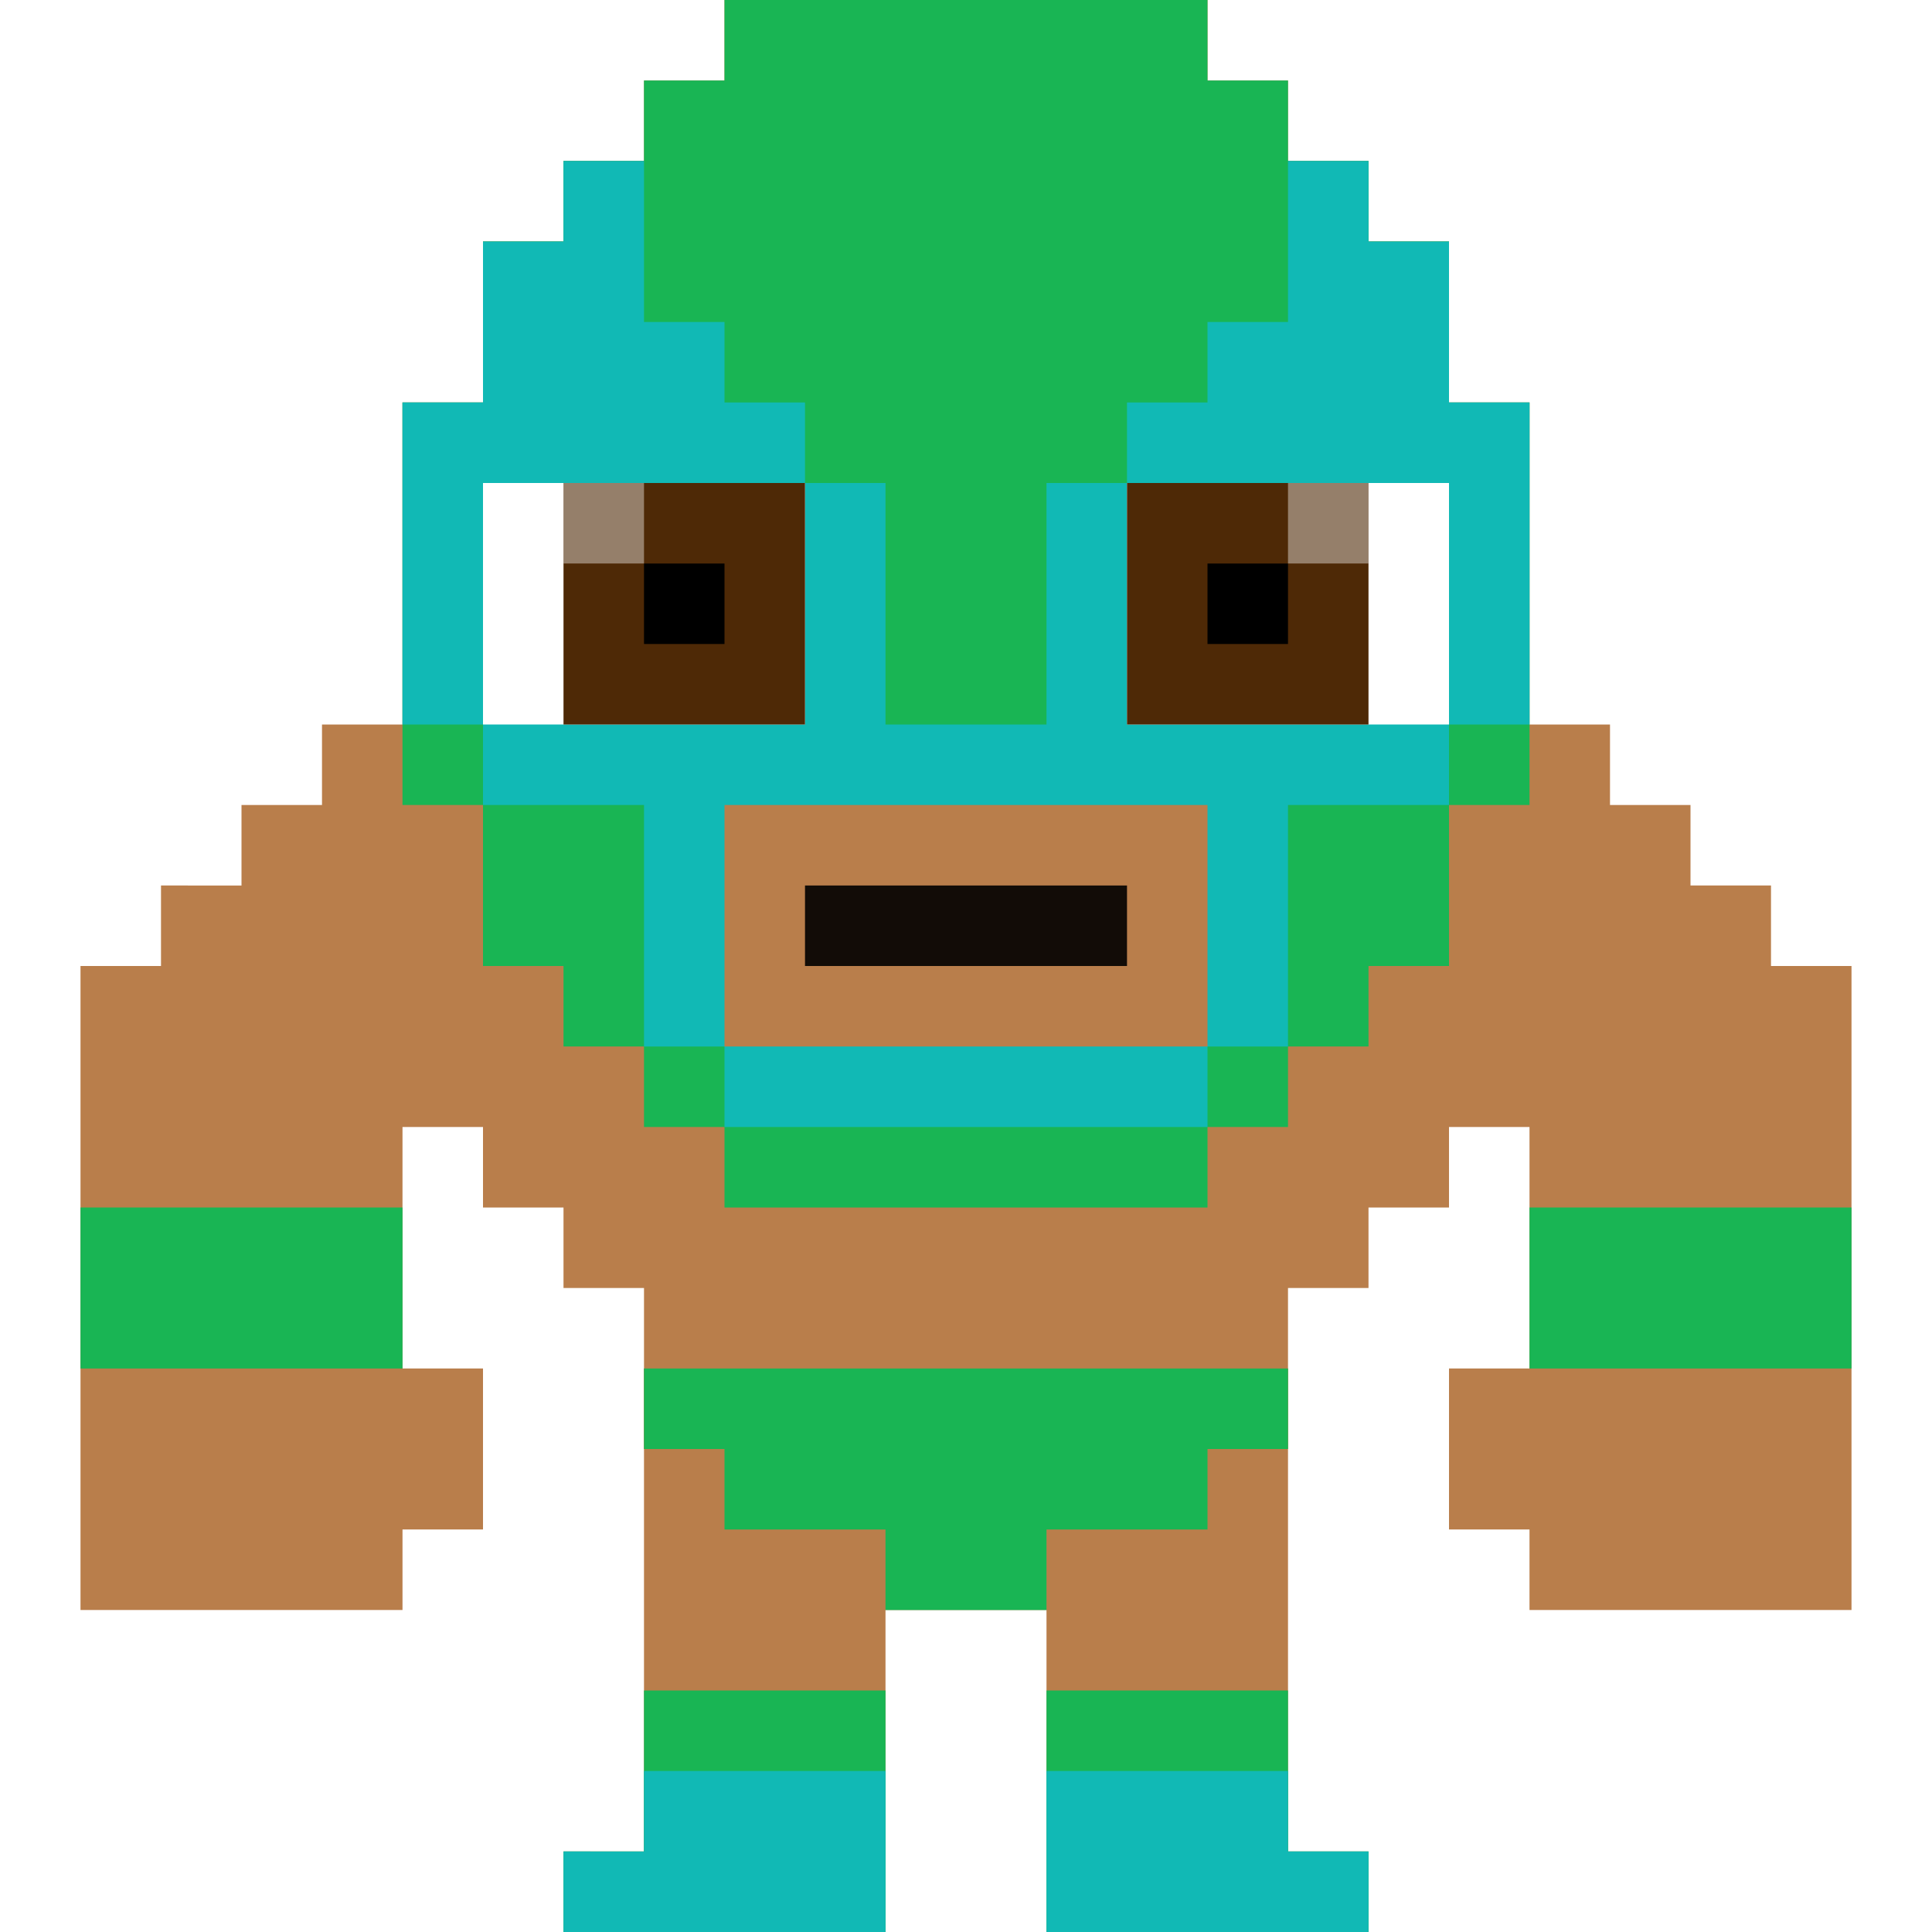
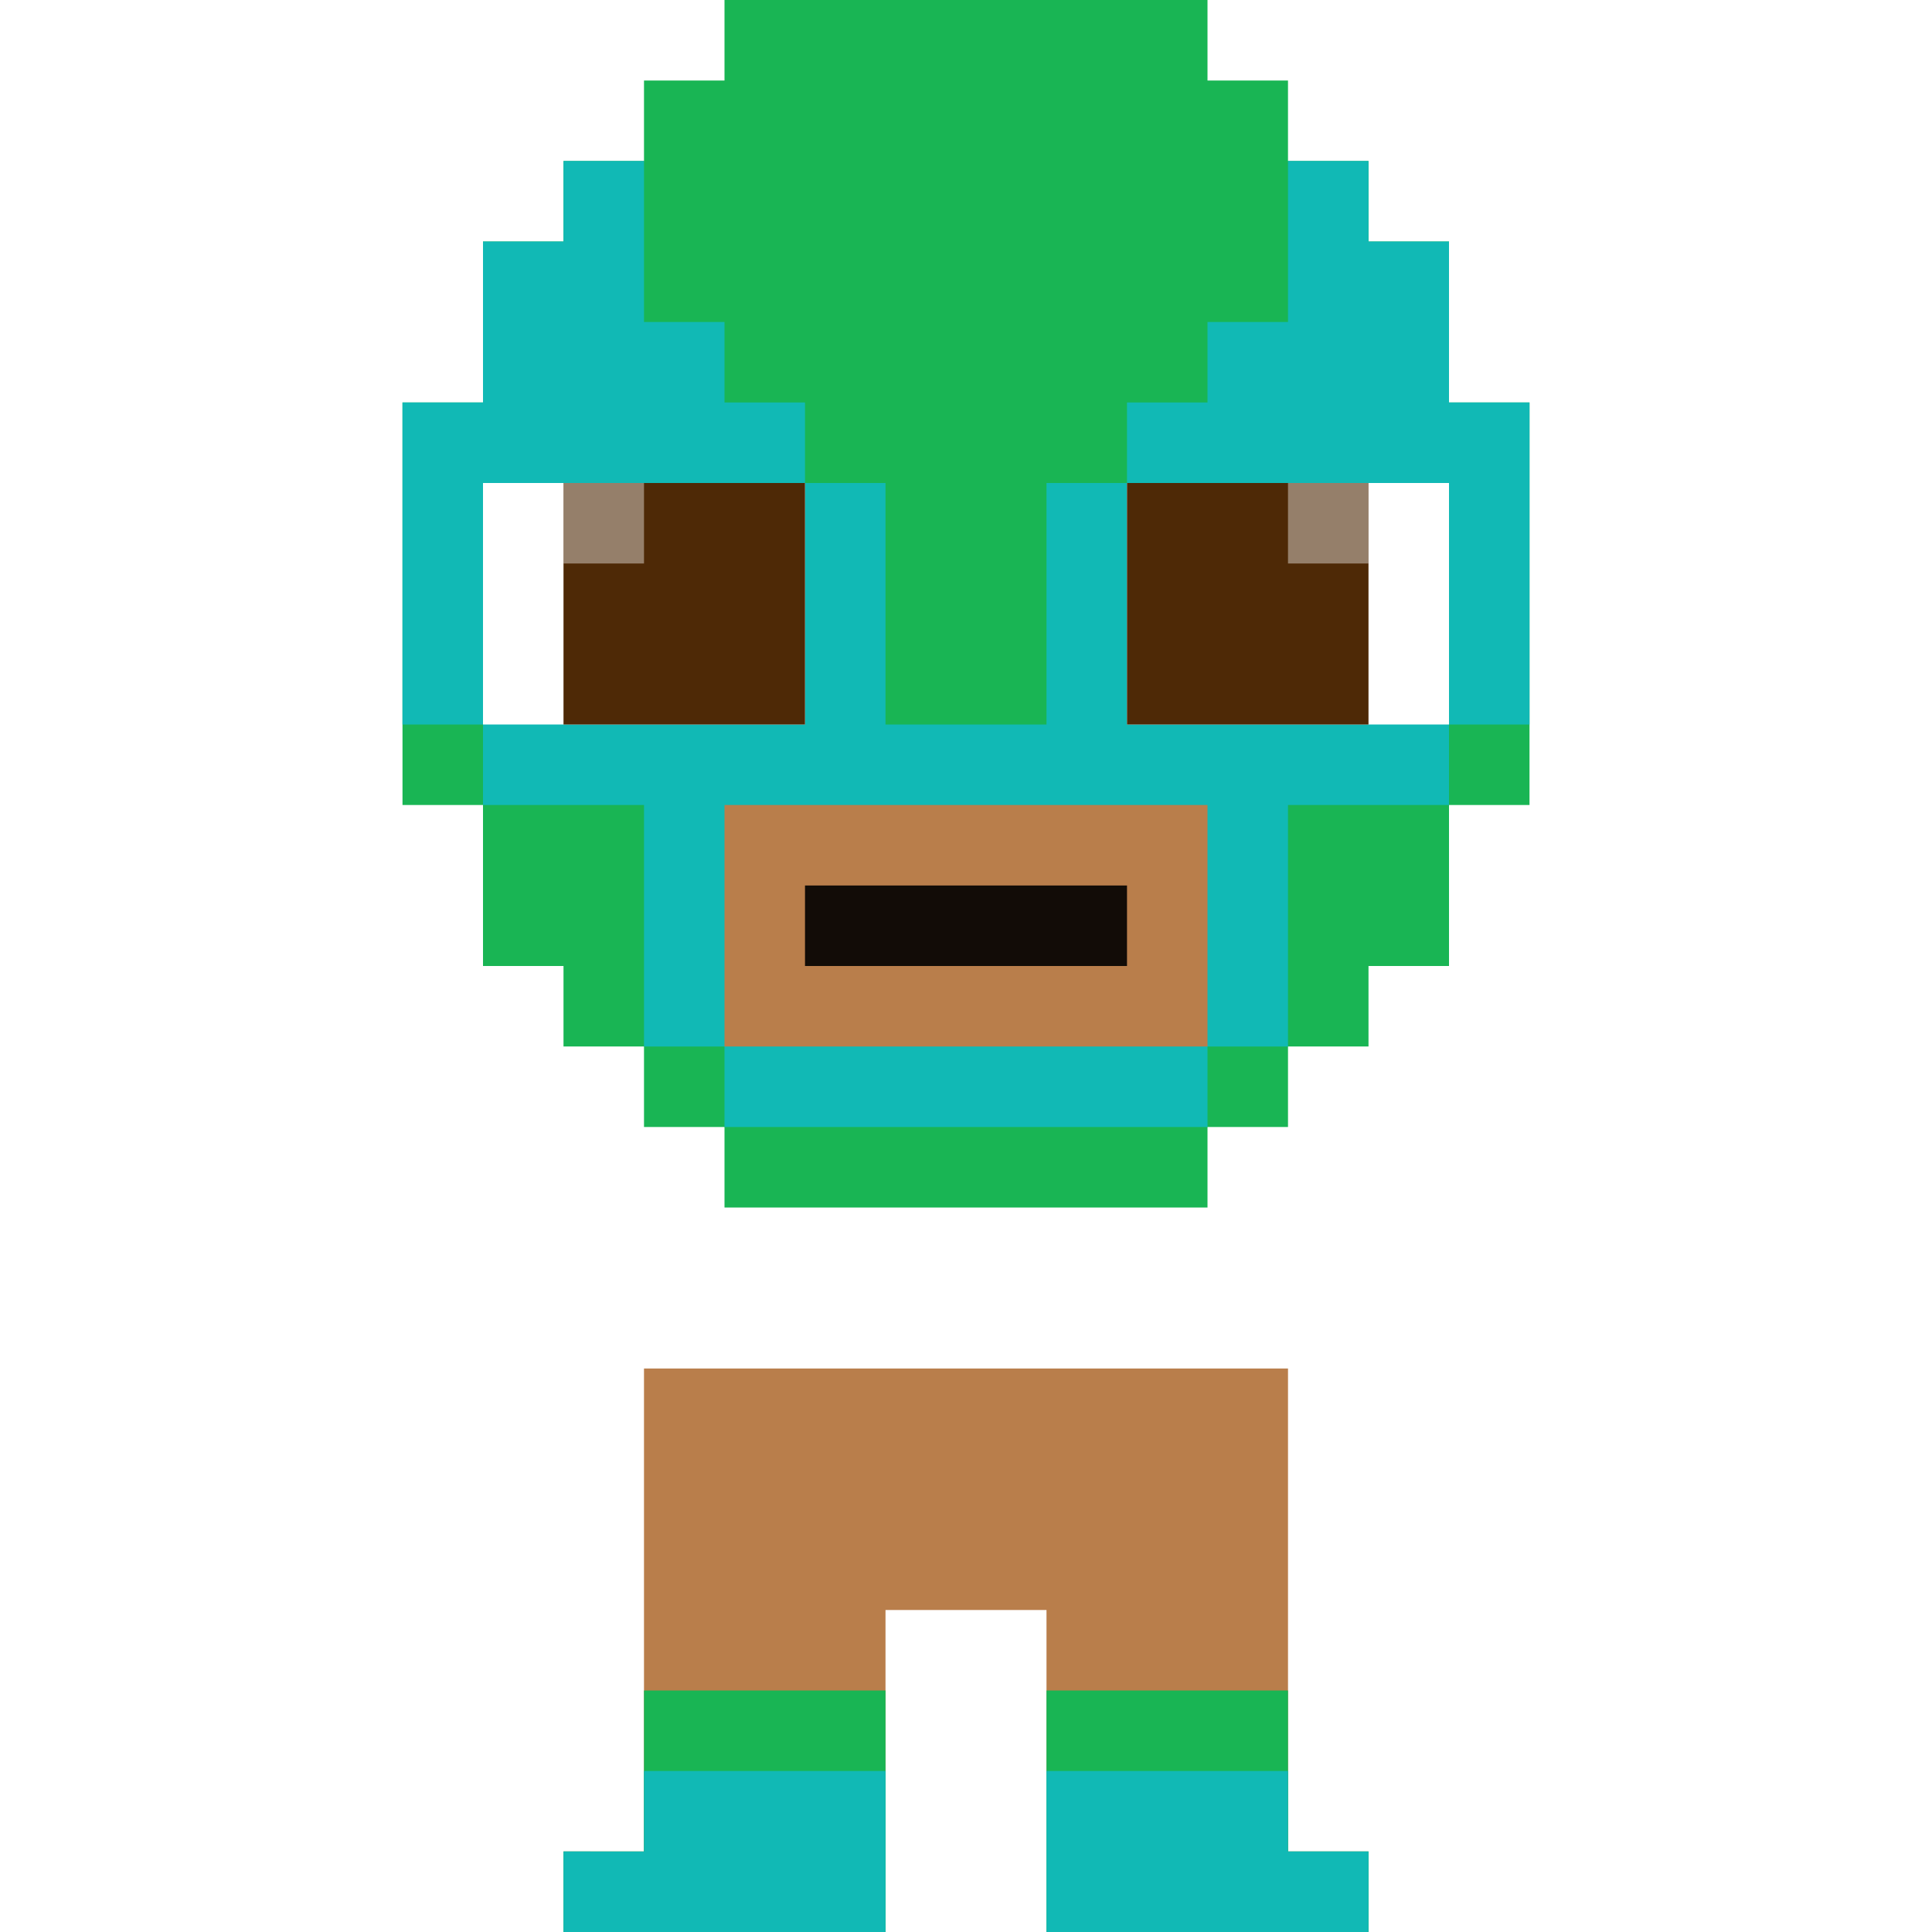
<svg xmlns="http://www.w3.org/2000/svg" id="luchamon5033" viewBox="0 0 24 24">
  <style>#luchamon5033 .lucha-base { fill: #19b554; } #luchamon5033 .lucha-alt { fill: #11b9b5; } #luchamon5033 .lucha-eyes { fill: #4e2906; } #luchamon5033 .lucha-skin { fill: #b97e4b; } #luchamon5033 .lucha-breathe { animation: 0.5s lucha-breathe infinite alternate ease-in-out; } @keyframes lucha-breathe { from { transform: translateY(0px); } to { transform: translateY(1%); } }</style>
  <g class="lucha-breathe">
-     <path class="lucha-skin" d="M22 12v-1h-1v-1h-1V9h-1V5h-1V3h-1V2h-1V1h-1V0H9v1H8v1H7v1H6v2H5v4H4v1H3v1H2v1H1v8h4v-1h1v-2H5v-3h1v1h1v1h1v2h8v-2h1v-1h1v-1h1v3h-1v2h1v1h4v-8z" />
-     <path class="lucha-base" d="M3 15H1v2h4v-2H4zM22 15h-3v2h4v-2z" />
    <path class="lucha-base" d="M18 5V3h-1V2h-1V1h-1V0H9v1H8v1H7v1H6v2H5v5h1v2h1v1h1v1h1v1h6v-1h1v-1h1v-1h1v-2h1V5z" />
    <g class="lucha-alt">
      <path d="M18 5V3h-1V2h-1v2h-1v1h-1v1h-1v3h-2V6h-1V5H9V4H8V2H7v1H6v2H5v4h1v1h2v3h1v1h6v-1h1v-3h2V9h1V5z" />
    </g>
    <path fill="#FFF" d="M9 6H6v3h4V6zM17 6h-3v3h4V6z" />
    <path class="lucha-eyes" d="M16 6h-2v3h3V6zM8 6H7v3h3V6H9z" />
    <path fill="#FFF" d="M7 6h1v1H7zM16 6h1v1h-1z" opacity=".4" />
-     <path fill="#000" d="M15 7h1v1h-1zM8 7h1v1H8z" />
    <path class="lucha-skin" d="M14 10H9v3h6v-3z" />
    <path fill="#000" opacity=".9" d="M13 11h-3v1h4v-1z" />
  </g>
  <path class="lucha-skin" d="M16 23v-6H8v6H7v1h4v-4h2v4h4v-1z" />
-   <path class="lucha-base" d="M15 17H8v1h1v1h2v1h2v-1h2v-1h1v-1z" />
  <path class="lucha-base" d="M9 21H8v2H7v1h4v-3h-1zM16 23v-2h-3v3h4v-1z" />
  <path class="lucha-alt" d="M9 22H8v1H7v1h4v-2h-1zM16 23v-1h-3v2h4v-1z" />
</svg>